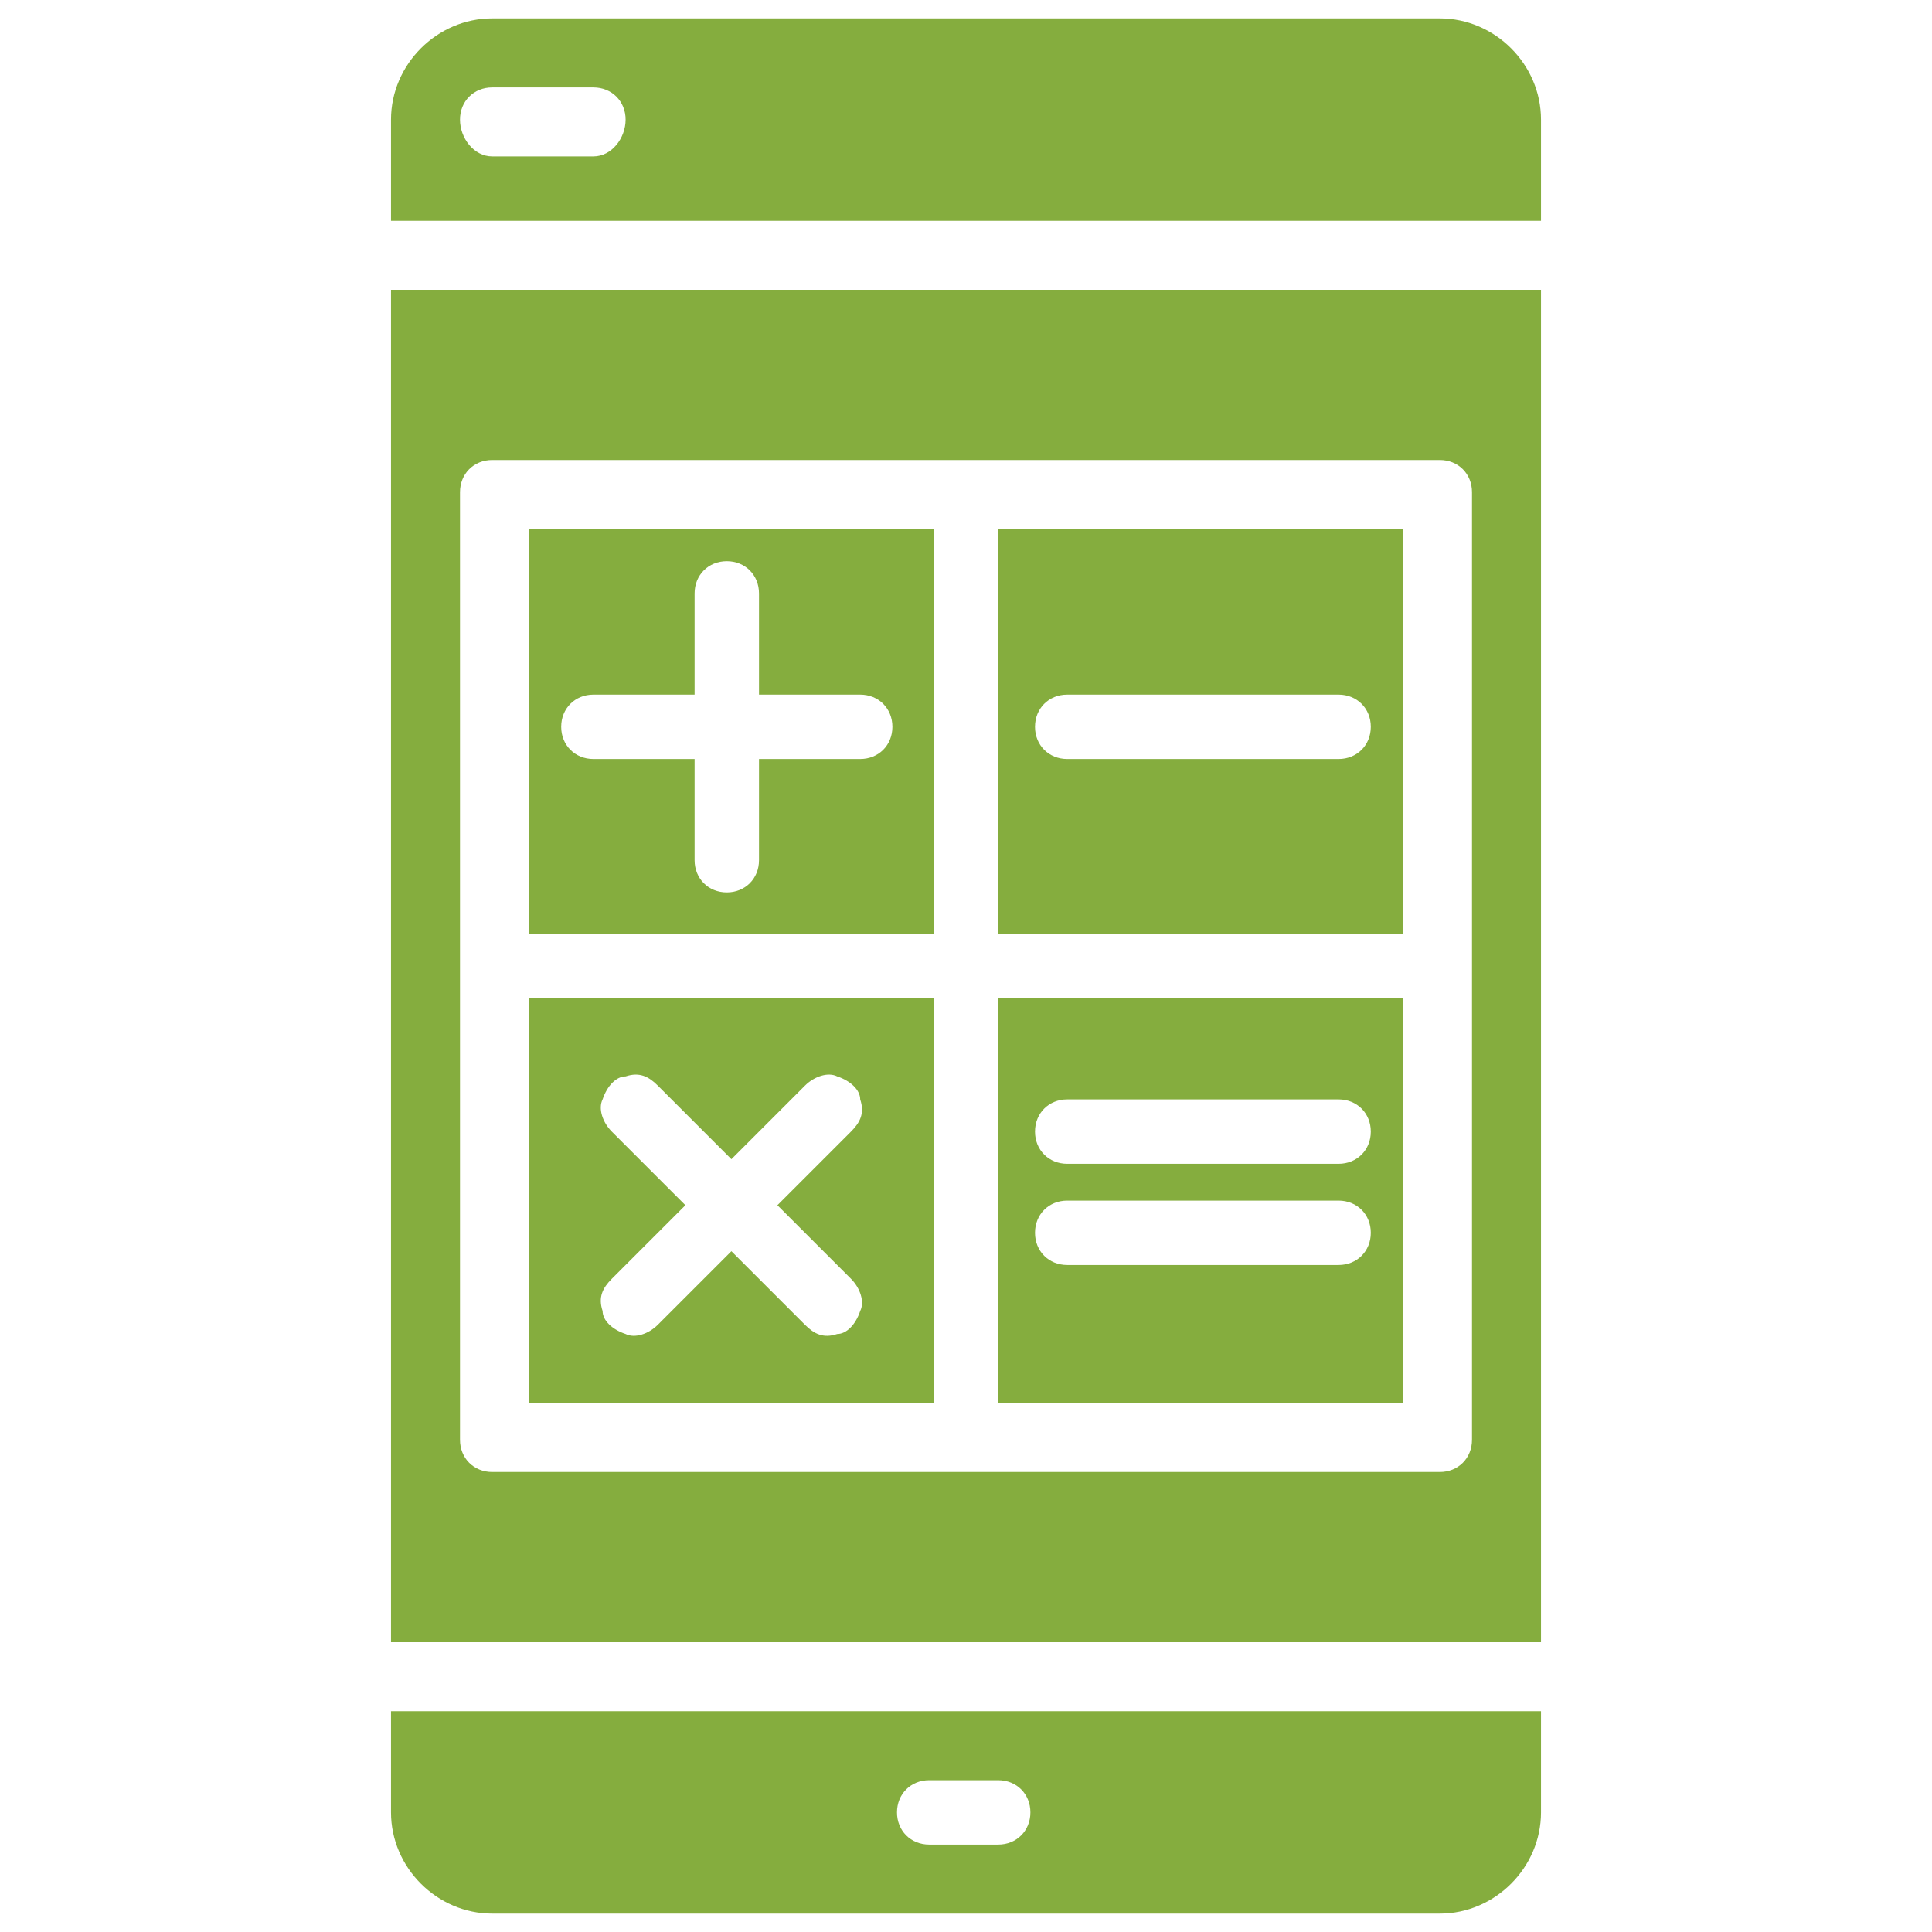
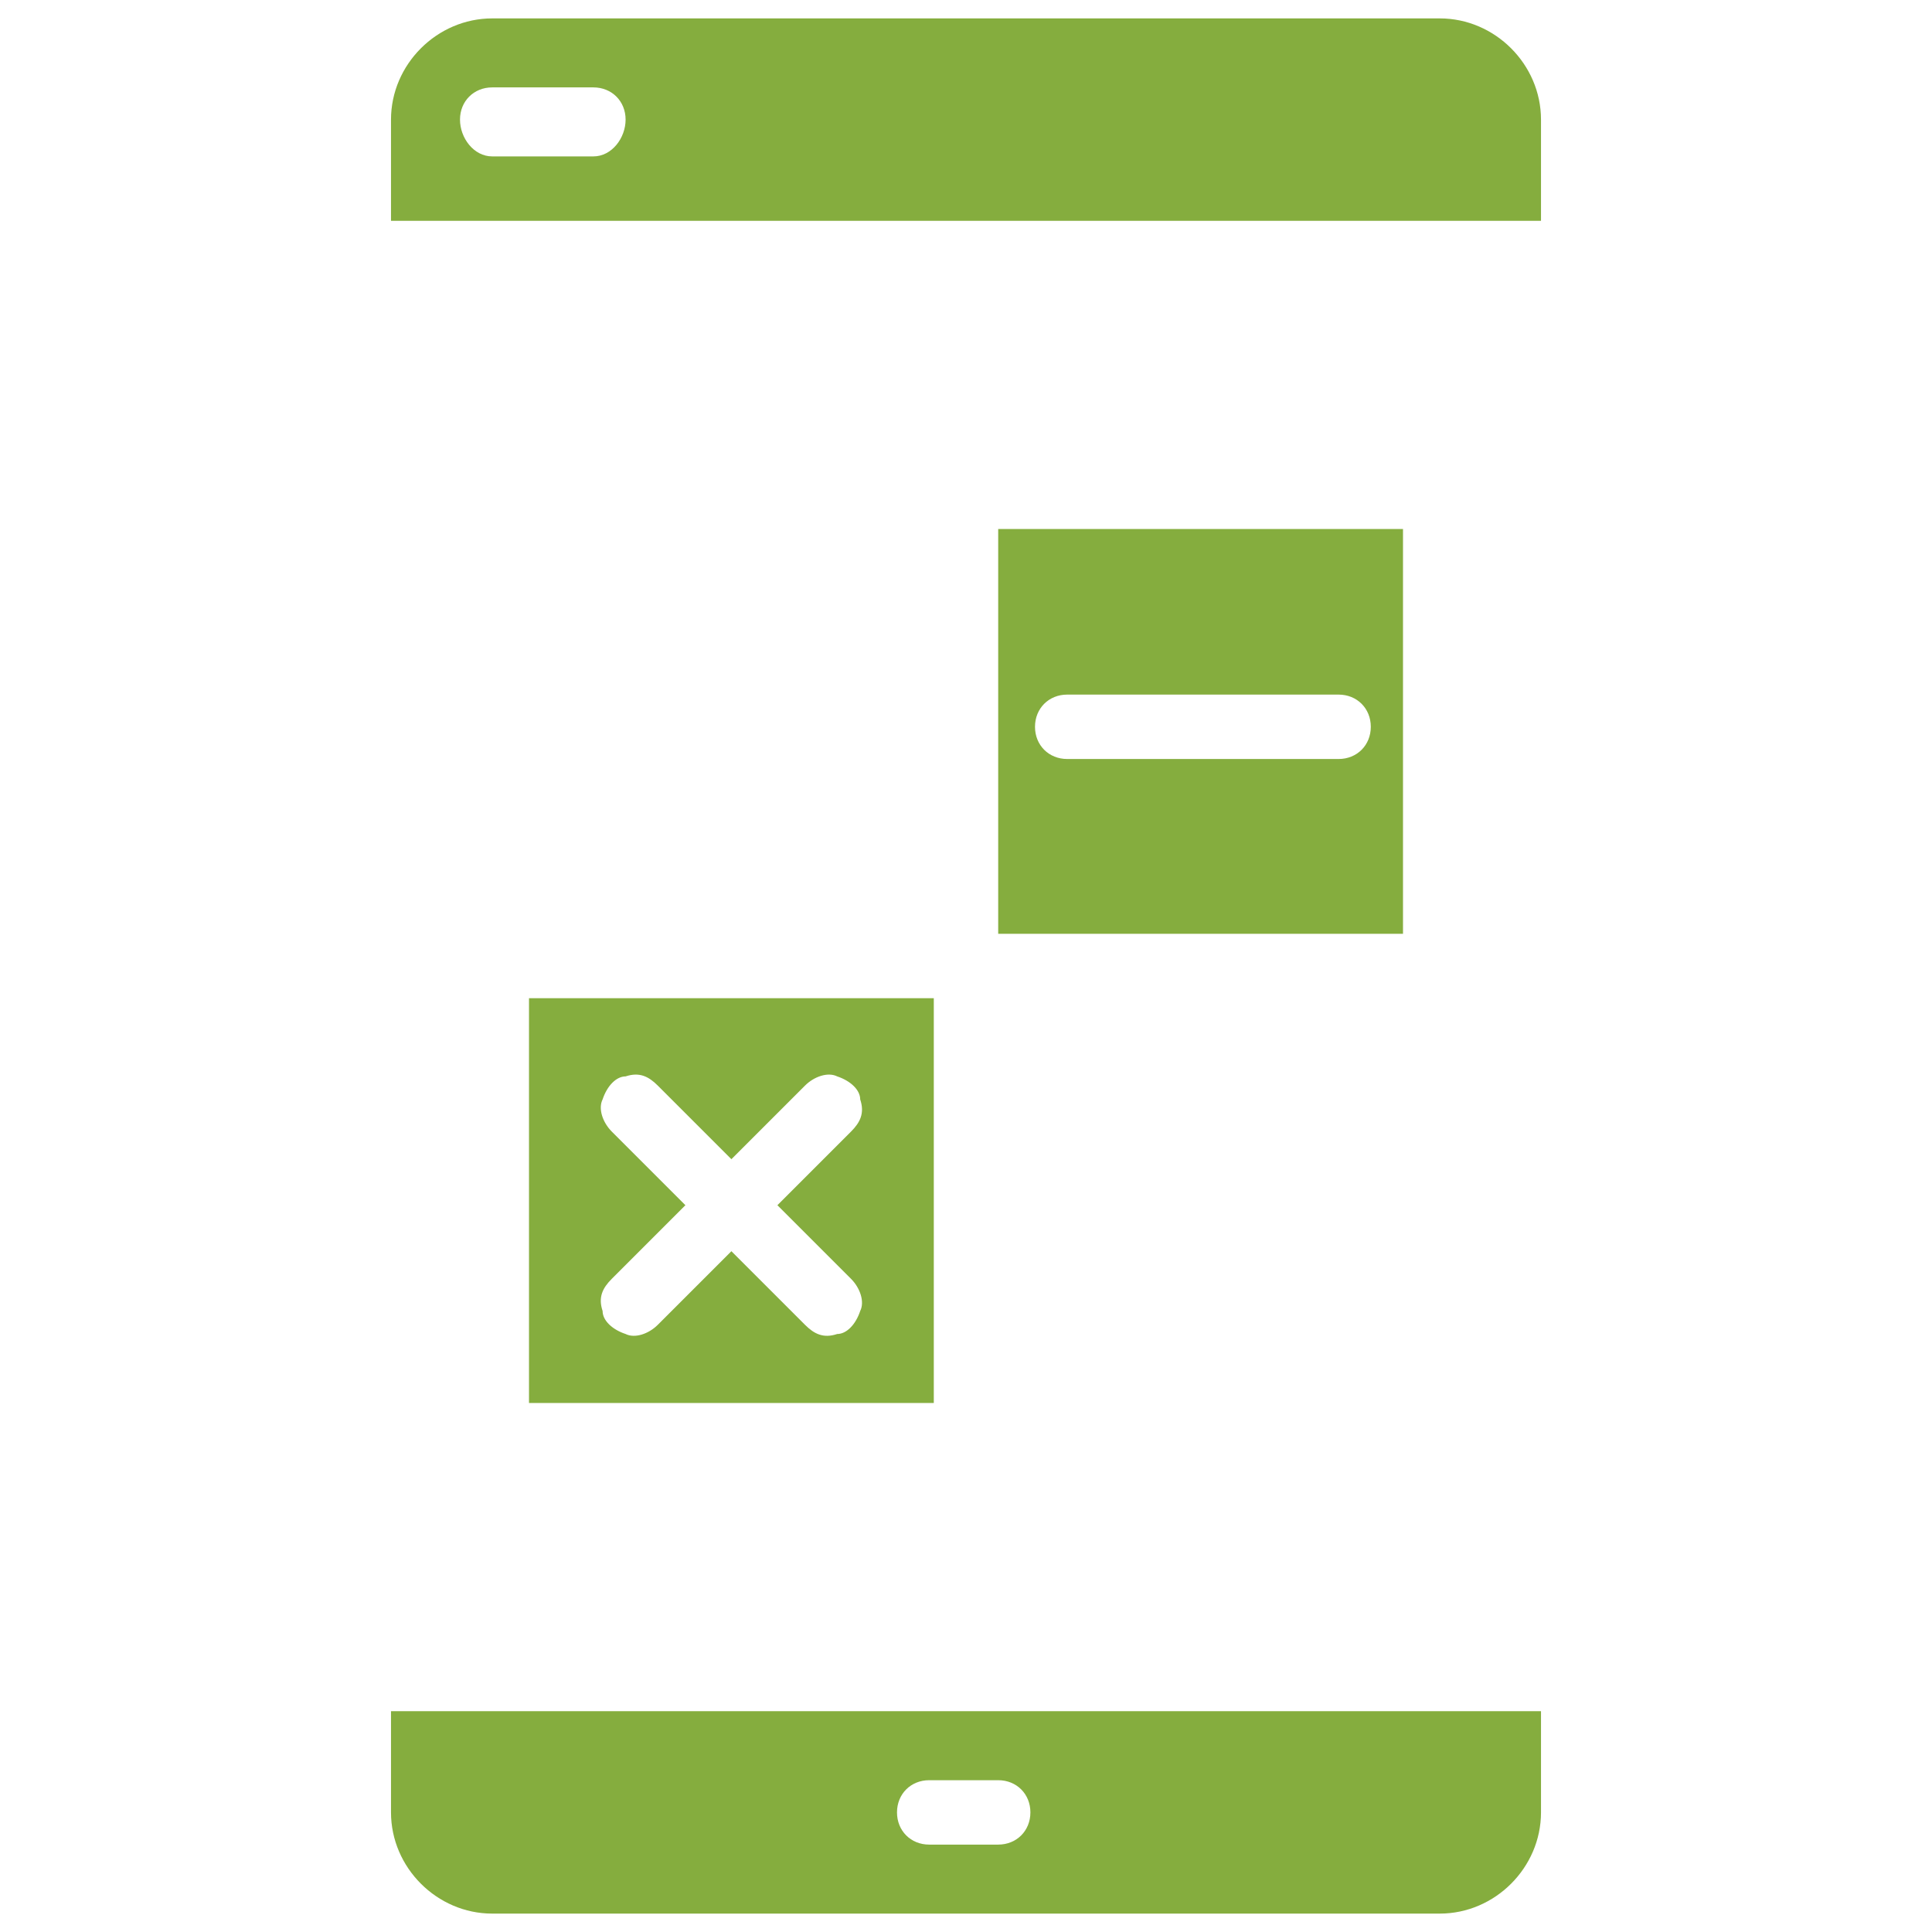
<svg xmlns="http://www.w3.org/2000/svg" version="1.1" id="Слой_1" x="0px" y="0px" viewBox="0 0 42 42" style="enable-background:new 0 0 42 42;" xml:space="preserve">
  <style type="text/css">
	.st0{fill:#85AD3E;}
</style>
  <g>
-     <path class="st0" d="M21.7,30.5h8.8v-8.8h-8.8V30.5z M23.2,23.9h5.9c0.4,0,0.7,0.3,0.7,0.7s-0.3,0.7-0.7,0.7h-5.9   c-0.4,0-0.7-0.3-0.7-0.7S22.8,23.9,23.2,23.9z M23.2,26.1h5.9c0.4,0,0.7,0.3,0.7,0.7s-0.3,0.7-0.7,0.7h-5.9c-0.4,0-0.7-0.3-0.7-0.7   S22.8,26.1,23.2,26.1z" />
    <path class="st0" d="M33.5,37.2h-25v2.2c0,1.2,1,2.2,2.2,2.2h20.6c1.2,0,2.2-1,2.2-2.2V37.2z M21.7,40.1h-1.5   c-0.4,0-0.7-0.3-0.7-0.7s0.3-0.7,0.7-0.7h1.5c0.4,0,0.7,0.3,0.7,0.7S22.1,40.1,21.7,40.1z" />
-     <path class="st0" d="M11.5,20.3h8.8v-8.8h-8.8V20.3z M12.9,15.1h2.2v-2.2c0-0.4,0.3-0.7,0.7-0.7s0.7,0.3,0.7,0.7v2.2h2.2   c0.4,0,0.7,0.3,0.7,0.7s-0.3,0.7-0.7,0.7h-2.2v2.2c0,0.4-0.3,0.7-0.7,0.7s-0.7-0.3-0.7-0.7v-2.2h-2.2c-0.4,0-0.7-0.3-0.7-0.7   S12.5,15.1,12.9,15.1z" />
    <path class="st0" d="M21.7,20.3h8.8v-8.8h-8.8V20.3z M23.2,15.1h5.9c0.4,0,0.7,0.3,0.7,0.7s-0.3,0.7-0.7,0.7h-5.9   c-0.4,0-0.7-0.3-0.7-0.7S22.8,15.1,23.2,15.1z" />
    <path class="st0" d="M11.5,30.5h8.8v-8.8h-8.8V30.5z M13.3,24.6c-0.2-0.2-0.3-0.5-0.2-0.7c0.1-0.3,0.3-0.5,0.5-0.5   c0.3-0.1,0.5,0,0.7,0.2l1.6,1.6l1.6-1.6c0.2-0.2,0.5-0.3,0.7-0.2c0.3,0.1,0.5,0.3,0.5,0.5c0.1,0.3,0,0.5-0.2,0.7l-1.6,1.6l1.6,1.6   c0.2,0.2,0.3,0.5,0.2,0.7c-0.1,0.3-0.3,0.5-0.5,0.5c-0.3,0.1-0.5,0-0.7-0.2l-1.6-1.6l-1.6,1.6c-0.2,0.2-0.5,0.3-0.7,0.2   c-0.3-0.1-0.5-0.3-0.5-0.5c-0.1-0.3,0-0.5,0.2-0.7l1.6-1.6L13.3,24.6z" />
    <path class="st0" d="M33.5,2.6c0-1.2-1-2.2-2.2-2.2H10.7c-1.2,0-2.2,1-2.2,2.2v2.2h25V2.6z M12.9,3.4h-2.2C10.3,3.4,10,3,10,2.6   s0.3-0.7,0.7-0.7h2.2c0.4,0,0.7,0.3,0.7,0.7S13.3,3.4,12.9,3.4z" />
-     <path class="st0" d="M33.5,6.3h-25v29.4h25V6.3z M32,31.3c0,0.4-0.3,0.7-0.7,0.7H10.7c-0.4,0-0.7-0.3-0.7-0.7V10.7   c0-0.4,0.3-0.7,0.7-0.7h20.6c0.4,0,0.7,0.3,0.7,0.7V31.3z" />
  </g>
</svg>